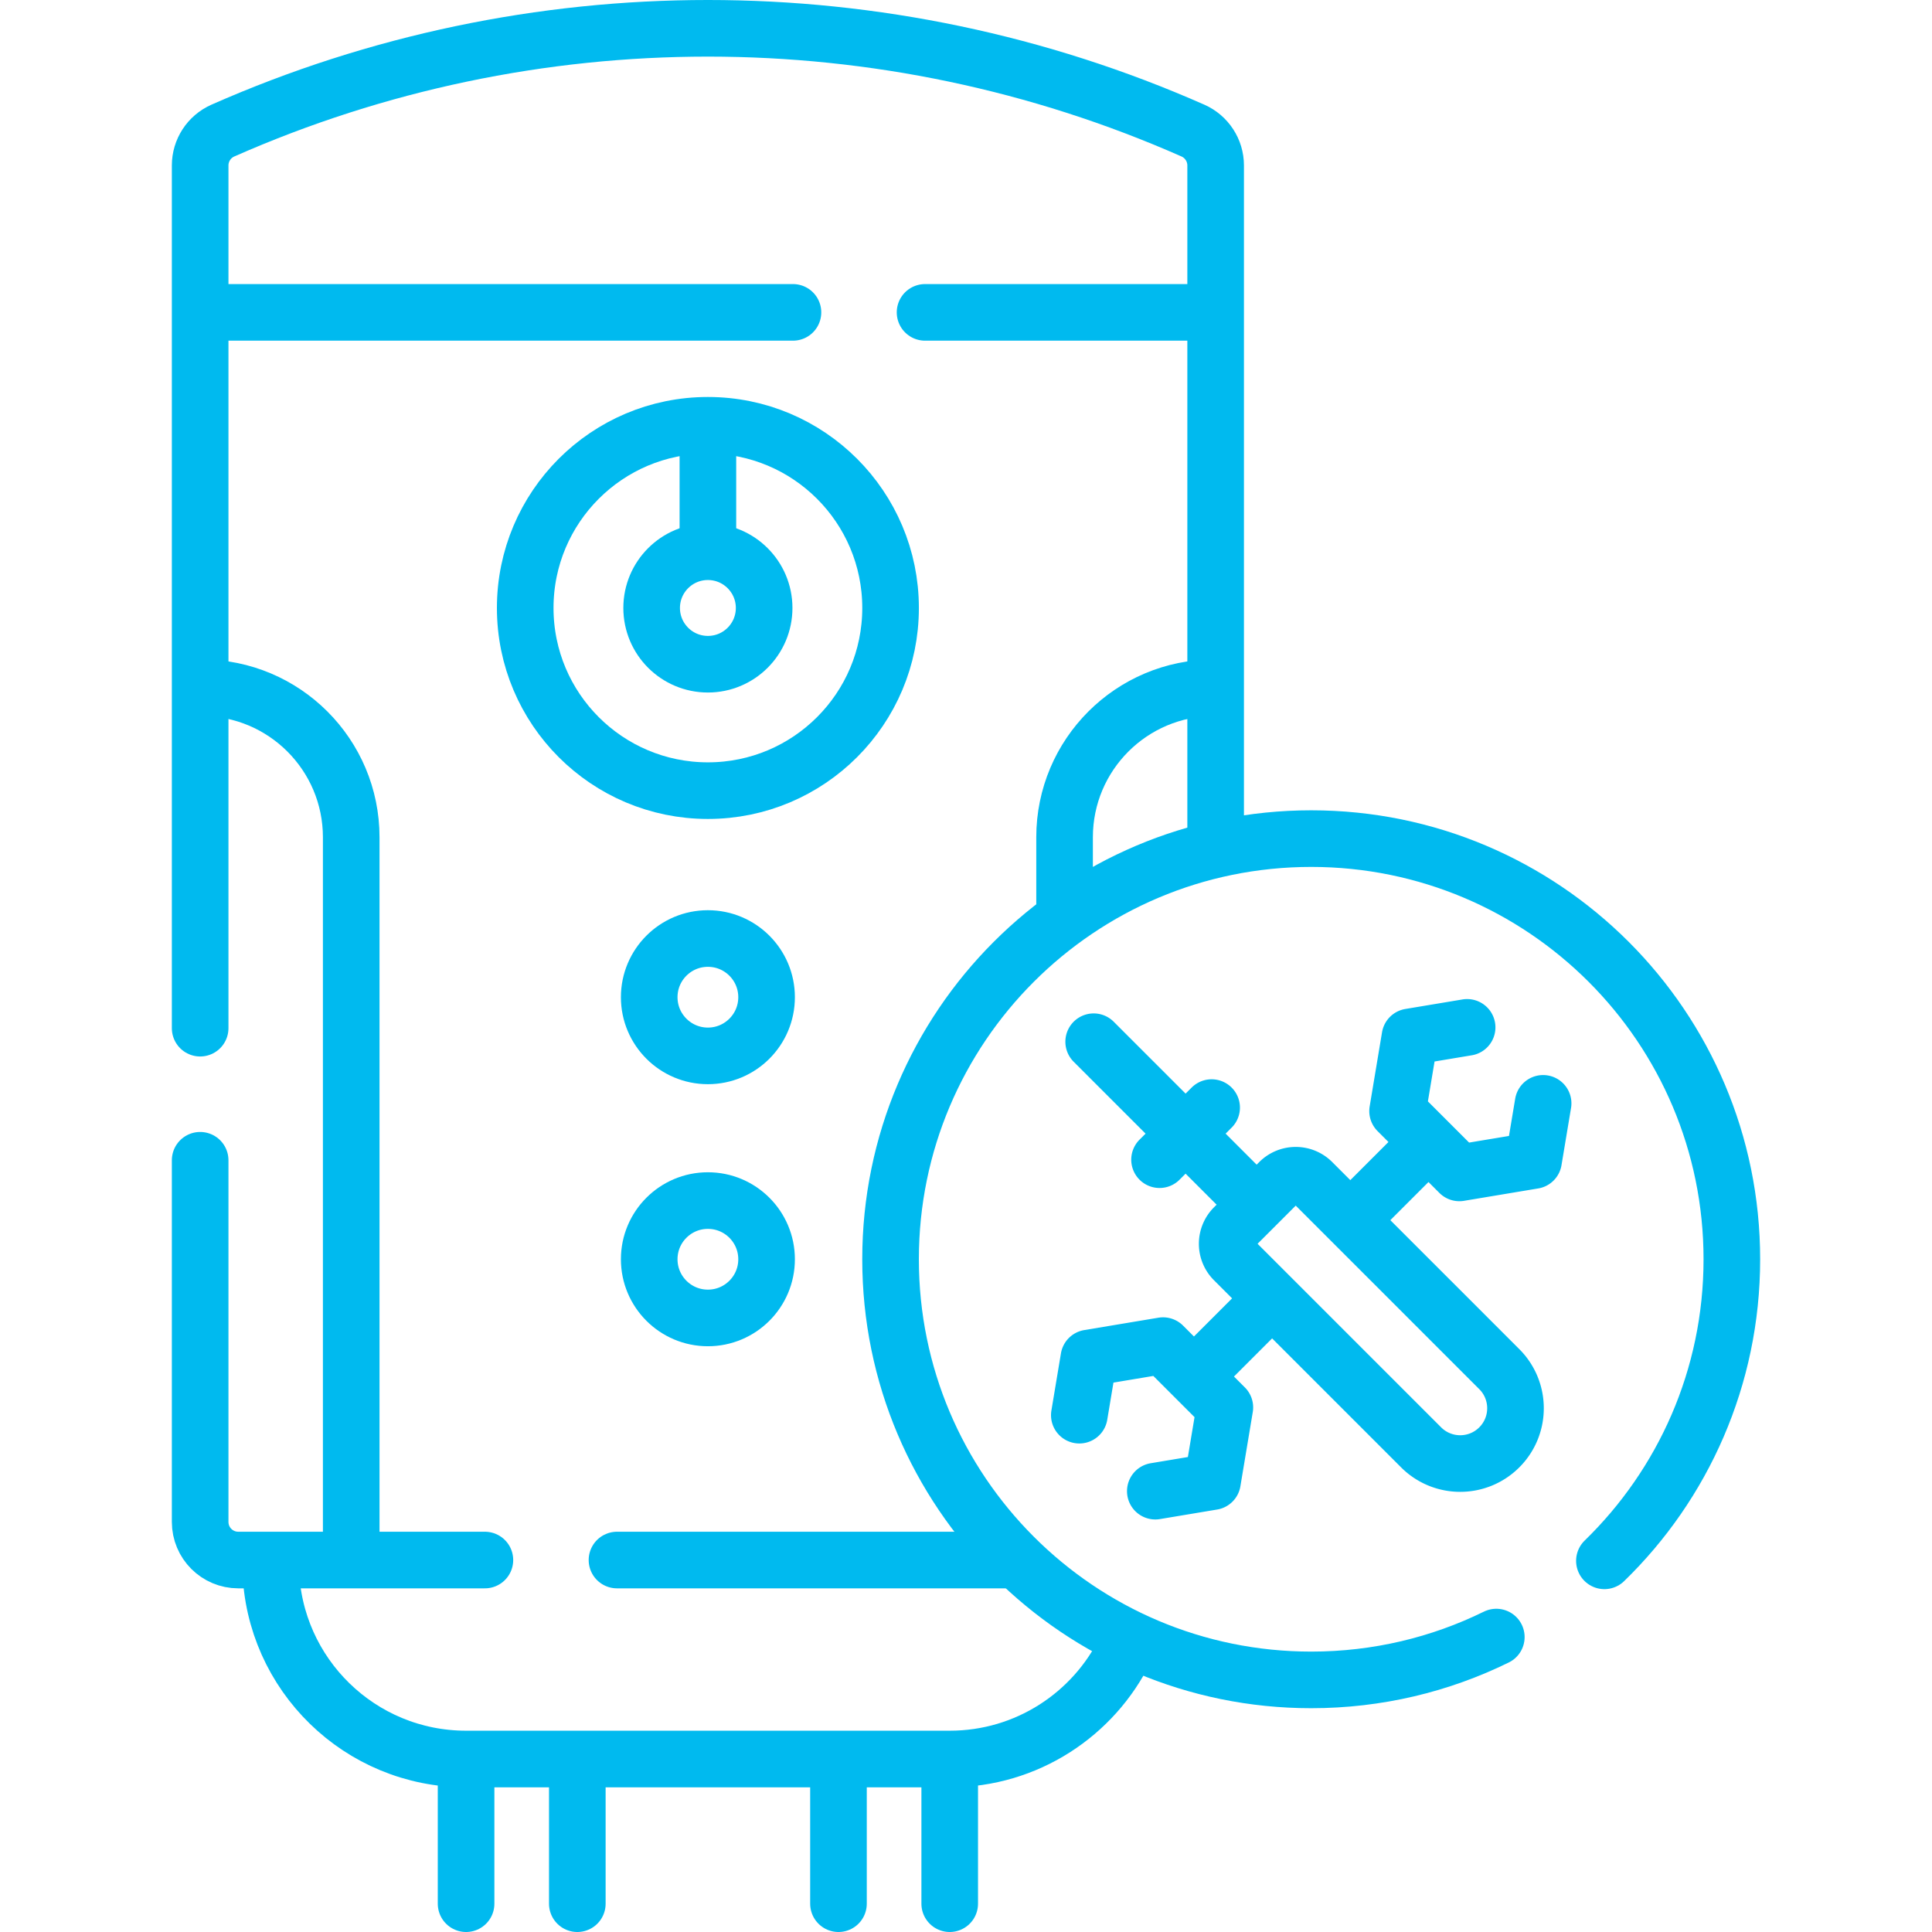
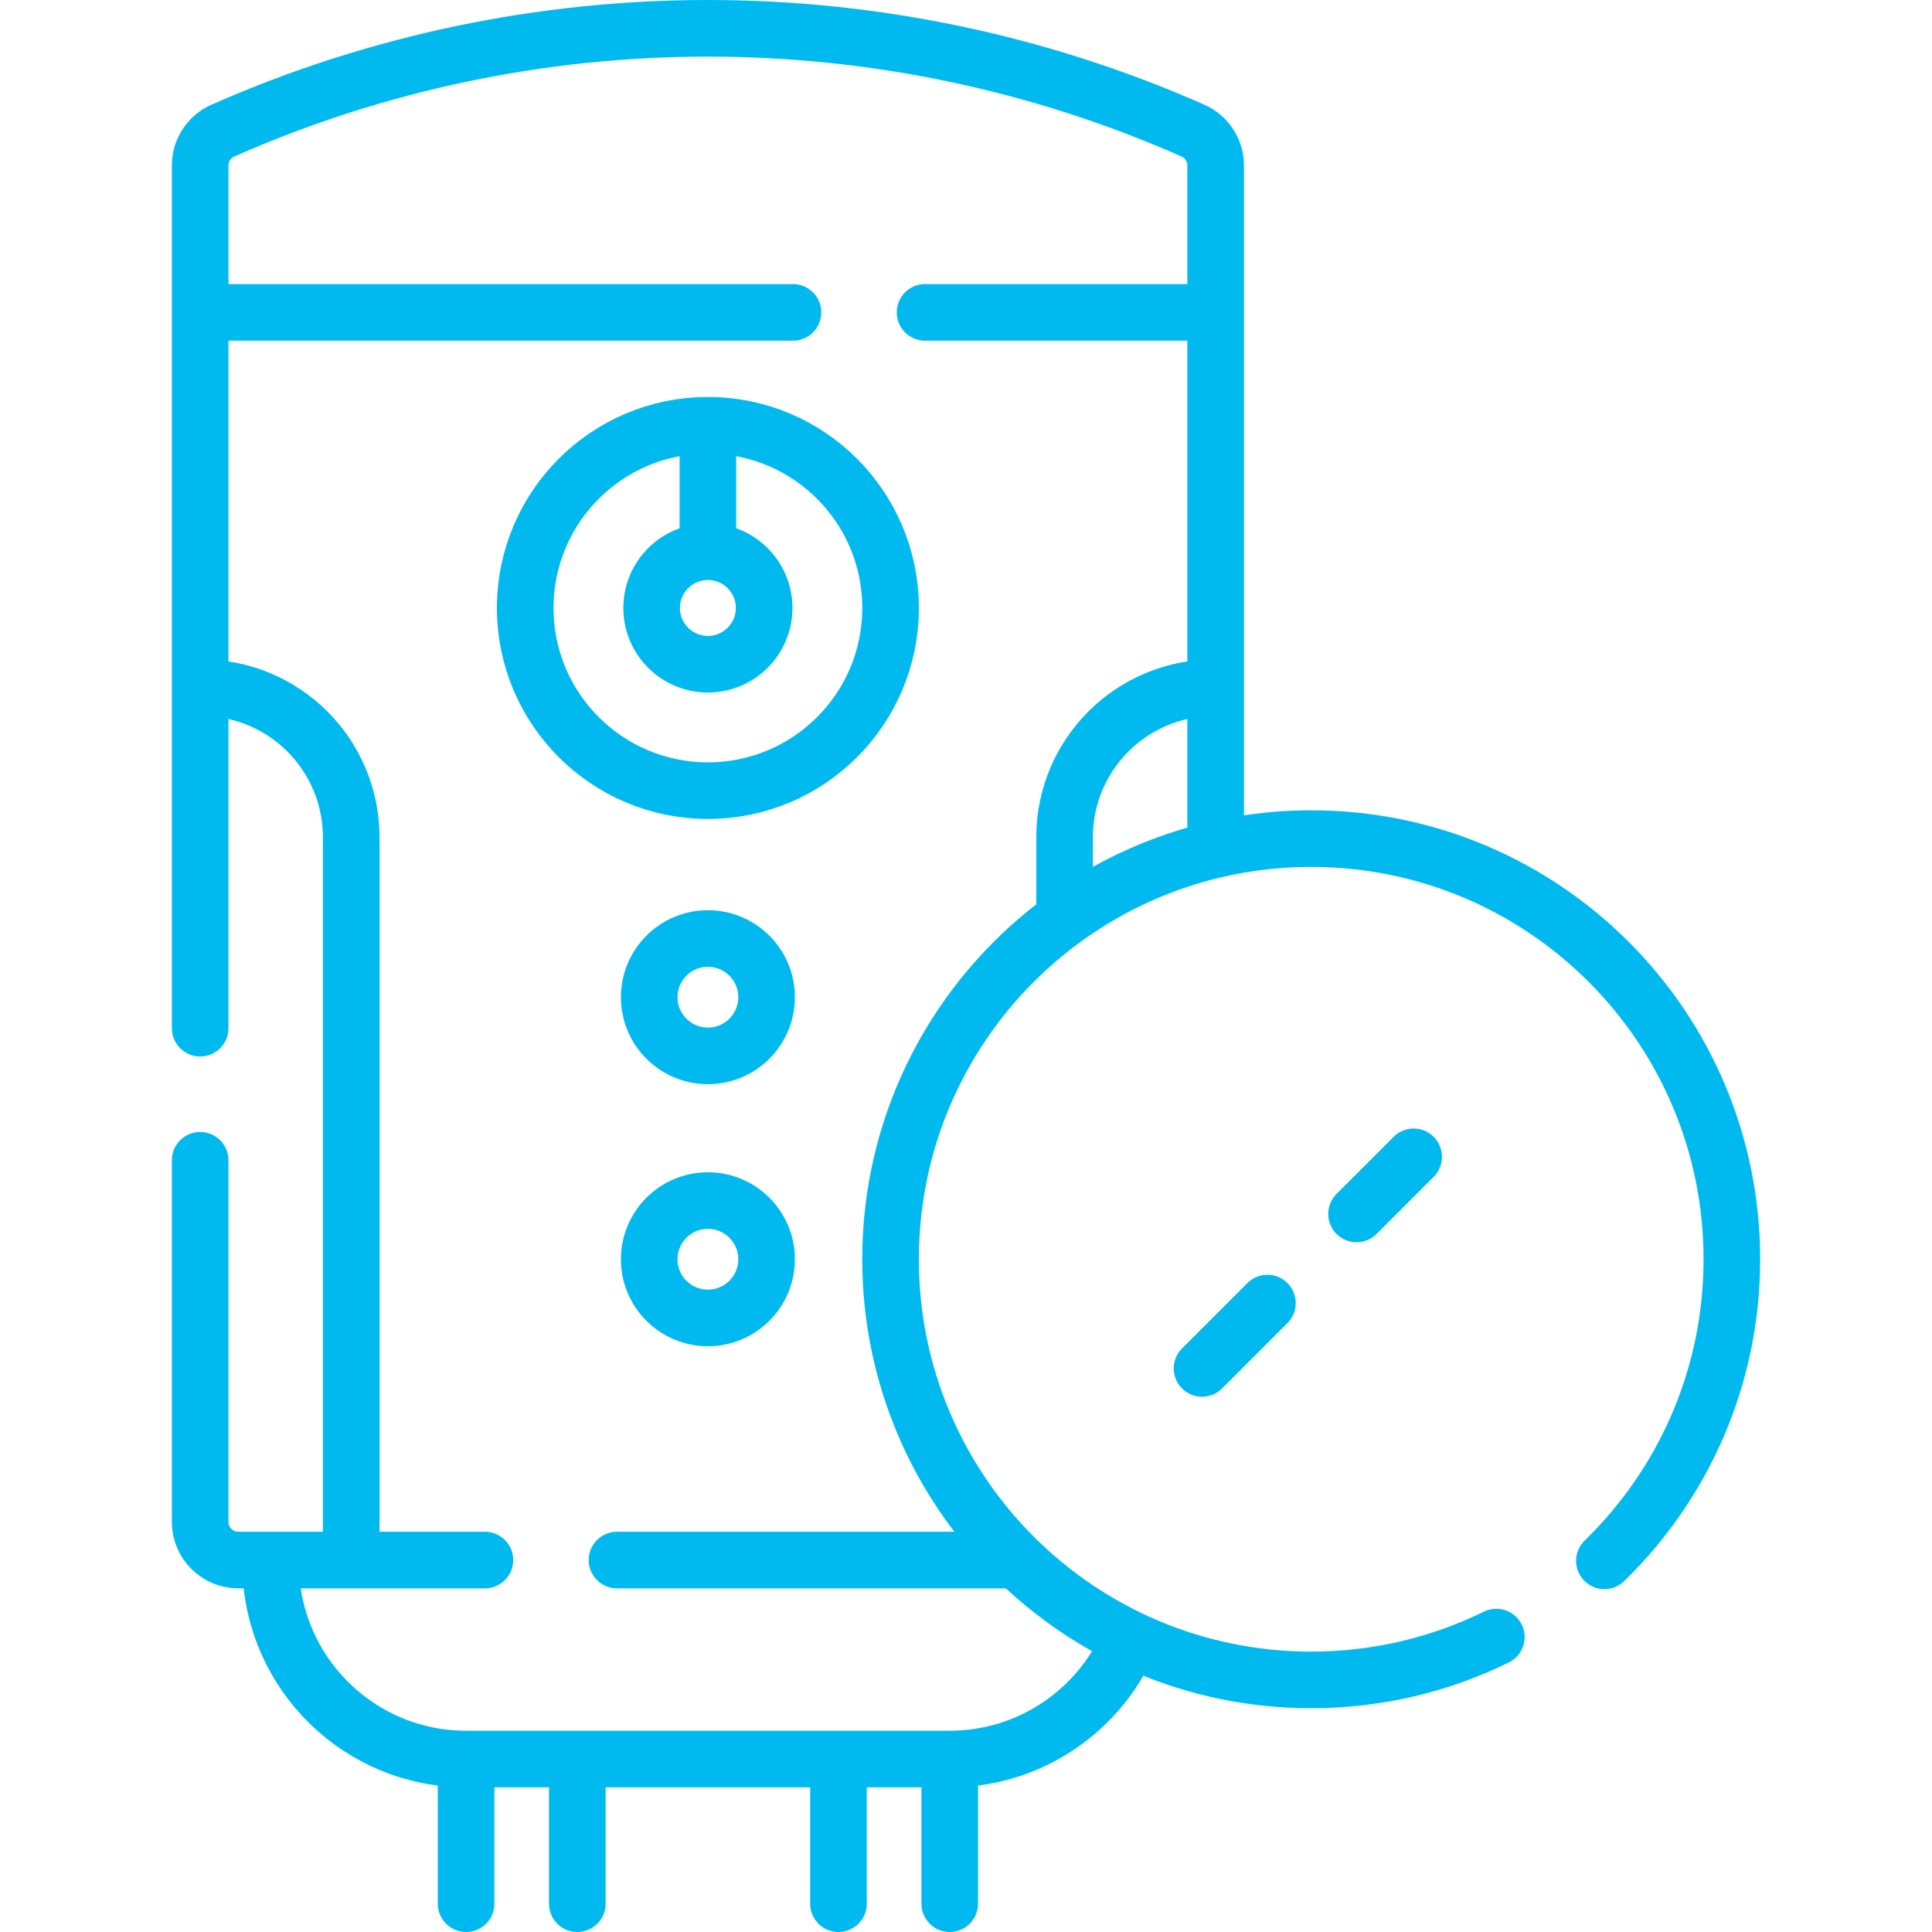
<svg xmlns="http://www.w3.org/2000/svg" version="1.1" width="512" height="512" x="0" y="0" viewBox="0 0 511.93 511.93" style="enable-background:new 0 0 512 512" xml:space="preserve" class="">
  <g>
    <path d="M152.974 467.441v36.989M123.499 504.43v-36.351M222.174 467.441v36.989M251.649 504.43v-36.351M71.728 415.738c.76 27.939 23.648 50.354 51.771 50.354H251.65c20.451 0 38.133-11.854 46.551-29.065M53.035 272.44V43.84c0-4 2.36-7.62 6.02-9.24 40.93-18.07 84.73-27.1 128.52-27.1s87.59 9.03 128.52 27.1c1.83.81 3.33 2.12 4.38 3.73 1.05 1.6 1.64 3.51 1.64 5.51v177.304M267.424 413.37H163.485M53.035 307.44v95.83c0 5.58 4.52 10.1 10.1 10.1h65.35M319.005 82.77h-73.89M210.115 82.77h-152.3" style="stroke-width:15;stroke-linecap:round;stroke-linejoin:round;stroke-miterlimit:10;" fill="none" stroke="#00baef" stroke-width="15" stroke-linecap="round" stroke-linejoin="round" stroke-miterlimit="10" data-original="#000000" opacity="1" />
    <circle cx="187.574" cy="161.095" r="48.406" style="stroke-width:15;stroke-linecap:round;stroke-linejoin:round;stroke-miterlimit:10;" fill="none" stroke="#00baef" stroke-width="15" stroke-linecap="round" stroke-linejoin="round" stroke-miterlimit="10" data-original="#000000" opacity="1" />
    <path d="M187.574 144.036v-27.858" style="stroke-width:15;stroke-linecap:round;stroke-linejoin:round;stroke-miterlimit:10;" fill="none" stroke="#00baef" stroke-width="15" stroke-linecap="round" stroke-linejoin="round" stroke-miterlimit="10" data-original="#000000" opacity="1" />
    <circle cx="187.574" cy="161.095" r="14.904" style="stroke-width:15;stroke-linecap:round;stroke-linejoin:round;stroke-miterlimit:10;" fill="none" stroke="#00baef" stroke-width="15" stroke-linecap="round" stroke-linejoin="round" stroke-miterlimit="10" data-original="#000000" opacity="1" />
    <path d="M53.443 182.233h0c21.882 0 39.62 17.739 39.62 39.62v188.638M321.705 182.233h0c-21.882 0-39.62 17.739-39.62 39.62v18.343" style="stroke-width:15;stroke-linecap:round;stroke-linejoin:round;stroke-miterlimit:10;" fill="none" stroke="#00baef" stroke-width="15" stroke-linecap="round" stroke-linejoin="round" stroke-miterlimit="10" data-original="#000000" opacity="1" />
    <circle cx="187.574" cy="264.232" r="15.55" style="stroke-width:15;stroke-linecap:round;stroke-linejoin:round;stroke-miterlimit:10;" fill="none" stroke="#00baef" stroke-width="15" stroke-linecap="round" stroke-linejoin="round" stroke-miterlimit="10" data-original="#000000" opacity="1" />
    <circle cx="187.574" cy="333.67" r="15.55" style="stroke-width:15;stroke-linecap:round;stroke-linejoin:round;stroke-miterlimit:10;" fill="none" stroke="#00baef" stroke-width="15" stroke-linecap="round" stroke-linejoin="round" stroke-miterlimit="10" data-original="#000000" opacity="1" />
    <path d="M425.125 413.58c20.83-20.24 33.77-48.57 33.77-79.91 0-61.56-49.9-111.46-111.46-111.46-61.55 0-111.46 49.9-111.46 111.46s49.91 111.46 111.46 111.46c17.6 0 34.25-4.08 49.05-11.35M335.832 345.278l-17.323 17.323M374.583 306.527l-15.134 15.134" style="stroke-width:15;stroke-linecap:round;stroke-linejoin:round;stroke-miterlimit:10;" fill="none" stroke="#00baef" stroke-width="15" stroke-linecap="round" stroke-linejoin="round" stroke-miterlimit="10" data-original="#000000" opacity="1" />
-     <path d="m388.749 272.226-15.147 2.527-3.279 19.657 16.377 16.378 19.657-3.28 2.527-15.147M306.128 395.118l15.146-2.527 3.28-19.657-16.377-16.378-19.657 3.28-2.528 15.147M397.275 383.509h0c-5.722 5.722-14.998 5.722-20.72 0l-49.577-49.577a6.168 6.168 0 0 1 0-8.722l11.998-11.998a6.168 6.168 0 0 1 8.722 0l49.577 49.577c5.722 5.721 5.722 14.998 0 20.72zM289.796 276.03l41.418 41.417M307.25 307.284l13.801-13.8" style="stroke-width:15;stroke-linecap:round;stroke-linejoin:round;stroke-miterlimit:10;" fill="none" stroke="#00baef" stroke-width="15" stroke-linecap="round" stroke-linejoin="round" stroke-miterlimit="10" data-original="#000000" opacity="1" />
  </g>
</svg>